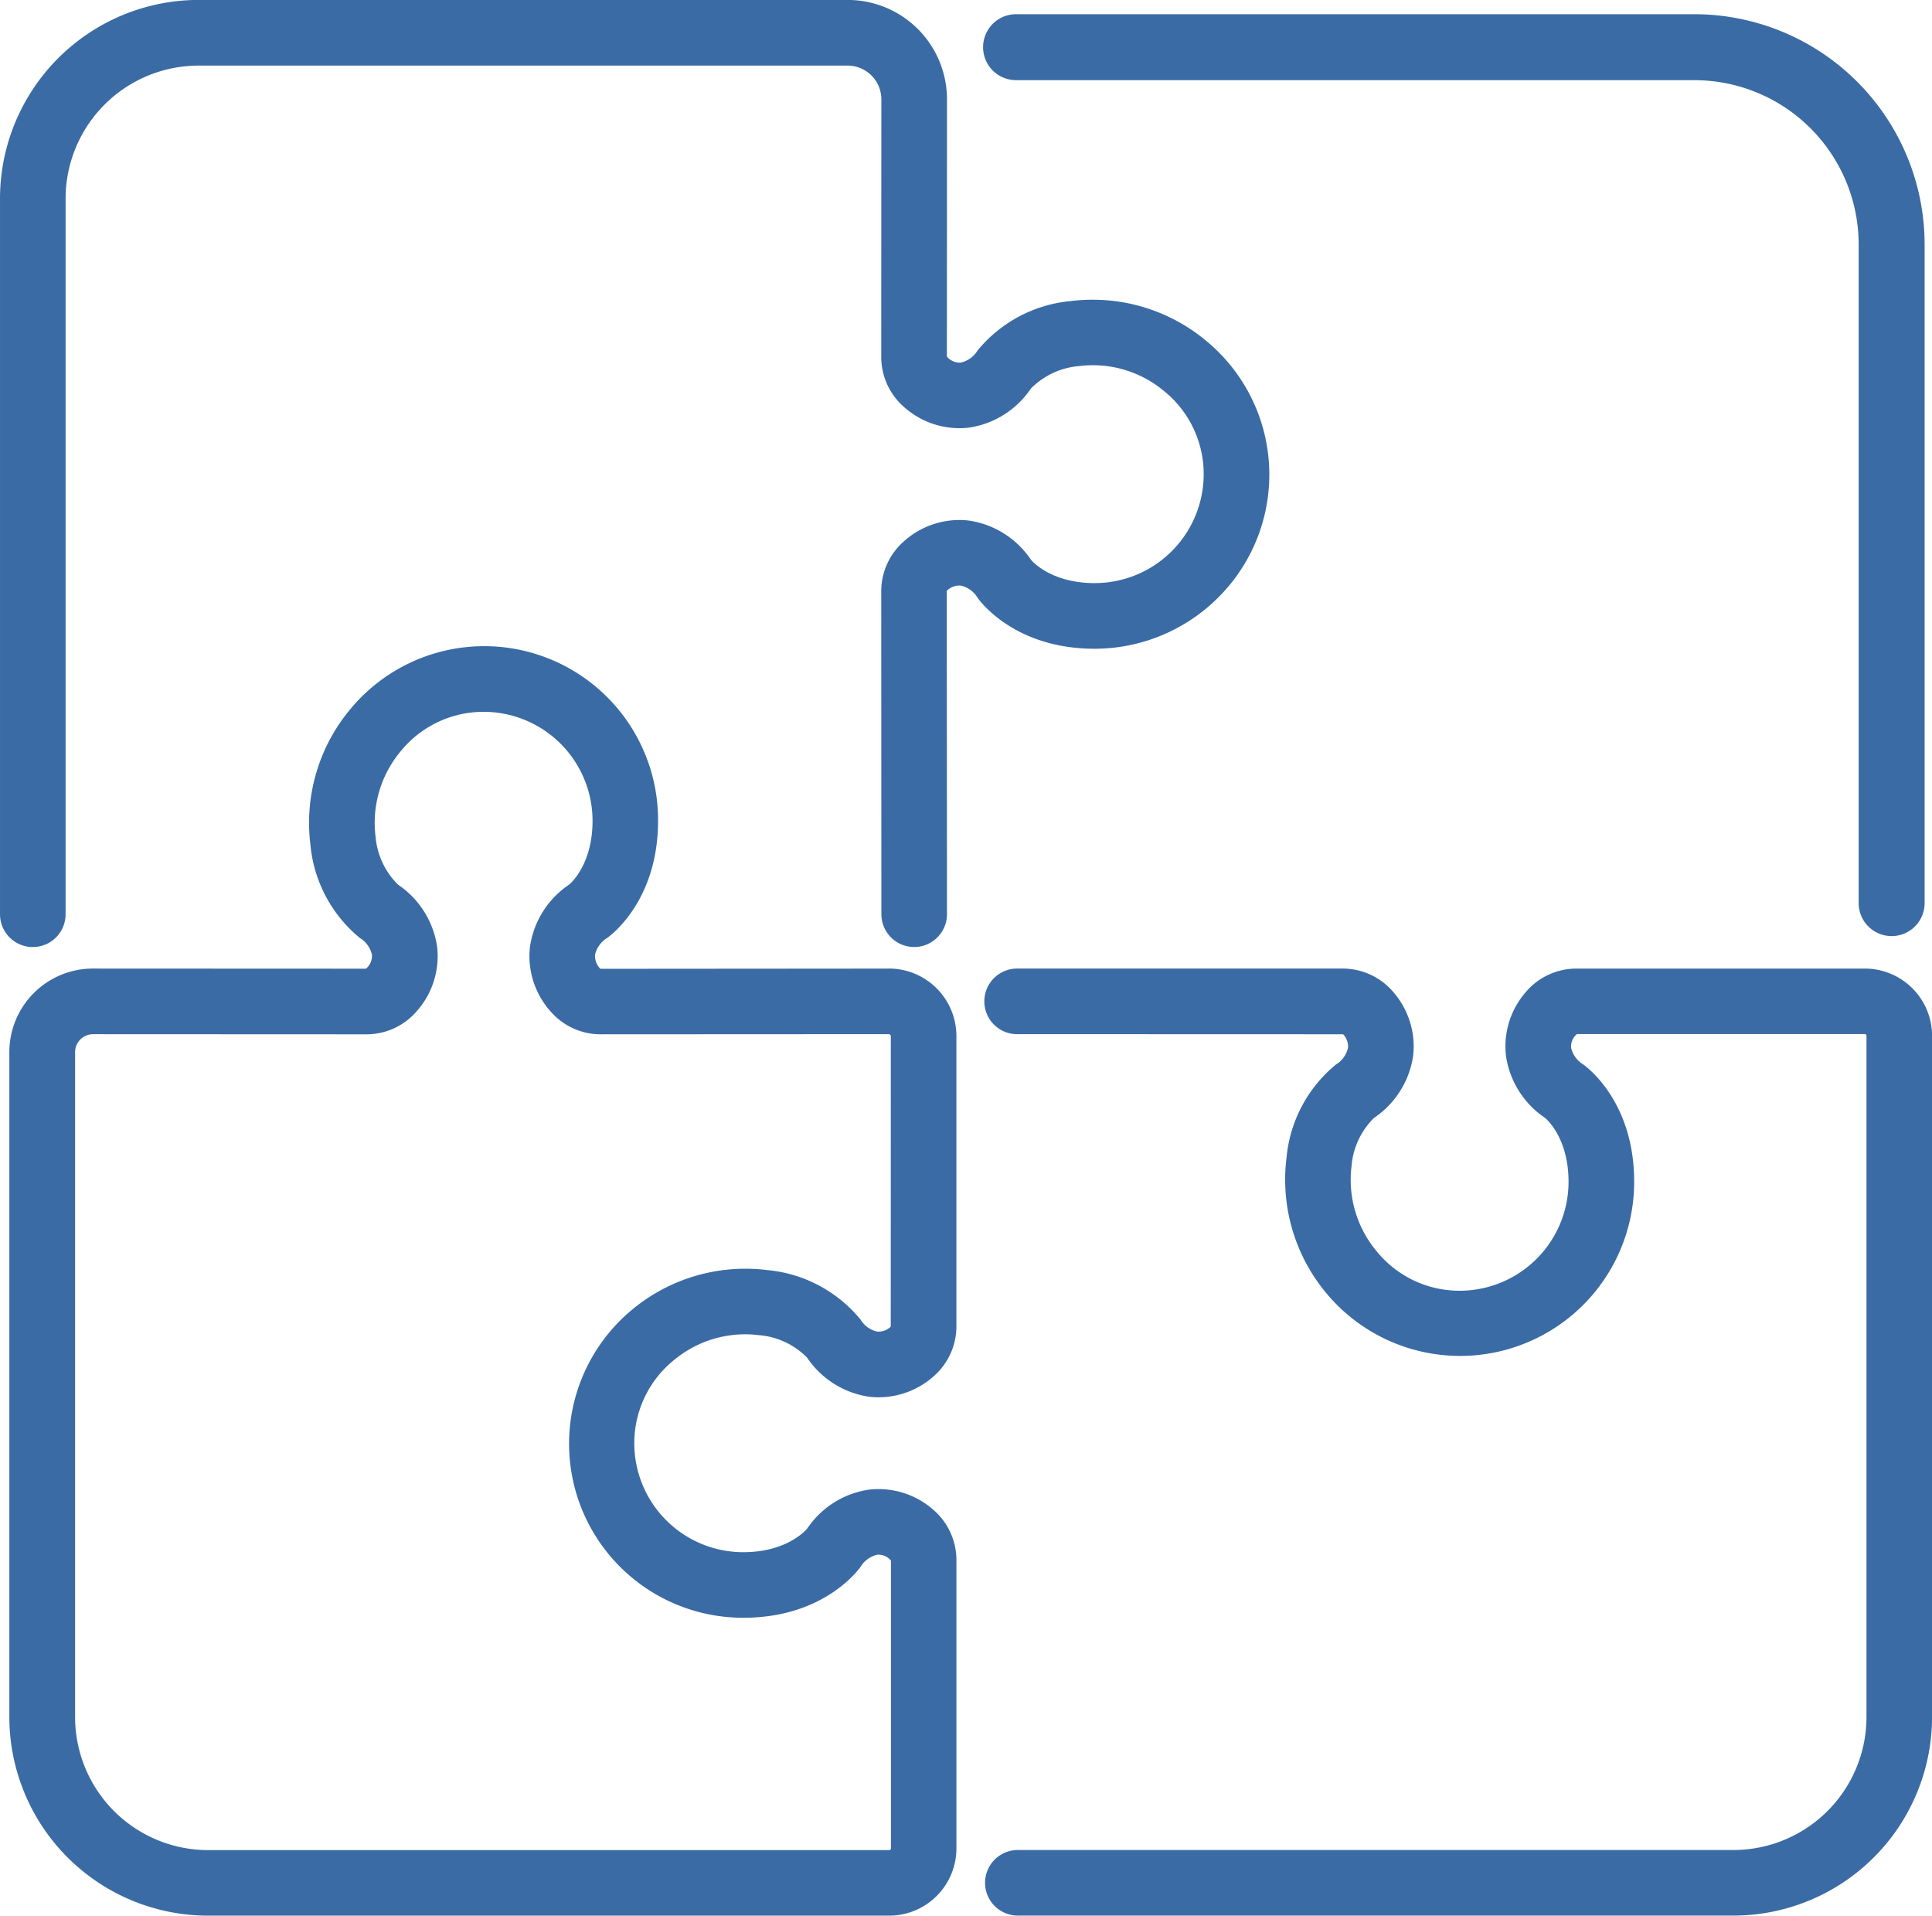
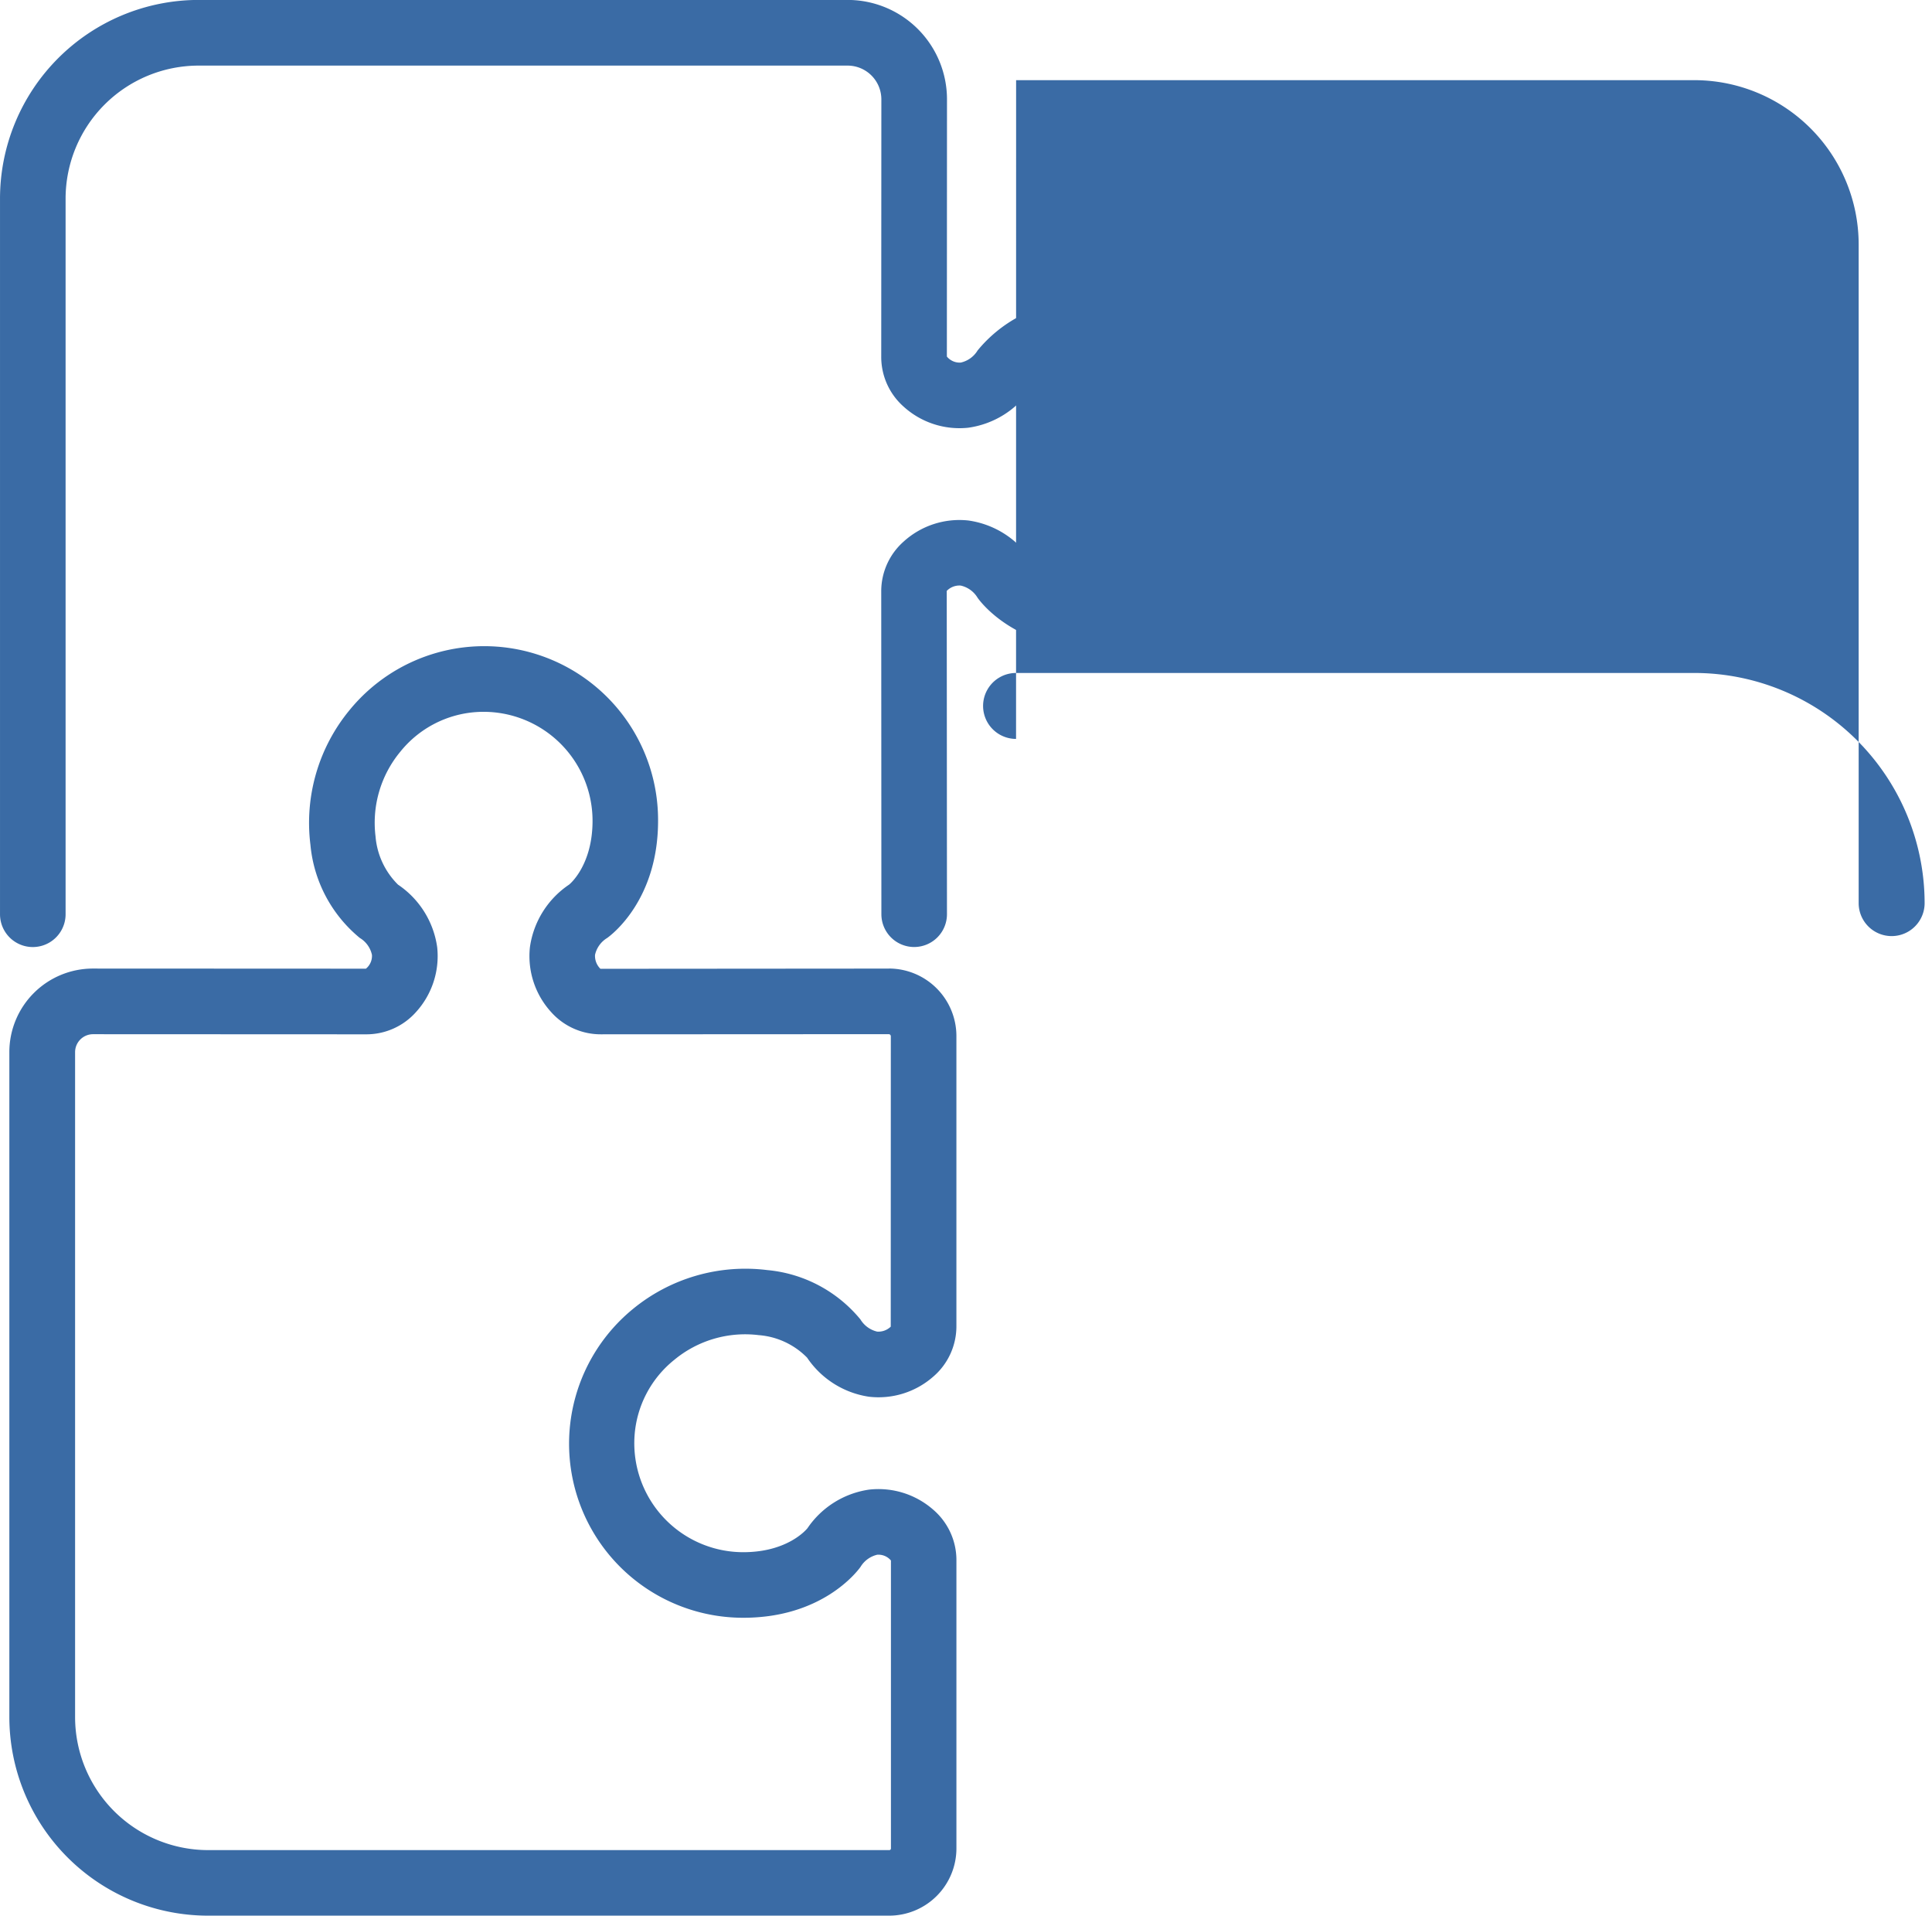
<svg xmlns="http://www.w3.org/2000/svg" width="143" height="141.776" viewBox="0 0 143 141.776">
  <defs>
    <style>.a{fill:#3a6ba5;}</style>
  </defs>
  <g transform="translate(-1084.205 -538.213)">
    <path class="a" d="M1149.831,598.18h0l-21.355.016a1.338,1.338,0,0,1-.4-1.032,1.959,1.959,0,0,1,.9-1.25c.385-.277,3.766-2.863,3.766-8.668a12.867,12.867,0,0,0-22.832-8.2,13.109,13.109,0,0,0-2.9,9.964,10.12,10.12,0,0,0,3.654,6.9,1.947,1.947,0,0,1,.9,1.252,1.218,1.218,0,0,1-.446,1.025l-20.207-.009h0a6.184,6.184,0,0,0-6.185,6.184v49.213a14.712,14.712,0,0,0,14.7,14.695h50.426a4.98,4.98,0,0,0,4.973-4.973V641.983a4.917,4.917,0,0,0-1.742-3.779,6.146,6.146,0,0,0-4.735-1.462,6.666,6.666,0,0,0-4.545,2.85c-.057.073-1.442,1.779-4.753,1.779a8.066,8.066,0,0,1-8.049-8.614,7.894,7.894,0,0,1,2.935-5.616,8.222,8.222,0,0,1,6.255-1.834,5.618,5.618,0,0,1,3.58,1.665,6.708,6.708,0,0,0,4.577,2.893,6.13,6.13,0,0,0,4.733-1.461,4.911,4.911,0,0,0,1.743-3.78V603.176a5,5,0,0,0-5-5Zm.133,26.5a1.311,1.311,0,0,1-1.005.366,1.969,1.969,0,0,1-1.238-.9,10.122,10.122,0,0,0-6.9-3.654,13.109,13.109,0,0,0-9.964,2.9,12.881,12.881,0,0,0,8.2,22.832c5.805,0,8.393-3.38,8.67-3.765a1.968,1.968,0,0,1,1.237-.9,1.211,1.211,0,0,1,1.014.426V663.3a.12.12,0,0,1-.119.119h-50.426a9.852,9.852,0,0,1-9.841-9.841V604.366a1.33,1.33,0,0,1,1.33-1.33h0l20.208.009a4.915,4.915,0,0,0,3.7-1.653,6.157,6.157,0,0,0,1.564-4.786,6.7,6.7,0,0,0-2.9-4.638,5.671,5.671,0,0,1-1.665-3.58,8.24,8.24,0,0,1,1.834-6.257,7.9,7.9,0,0,1,5.615-2.935,8.067,8.067,0,0,1,8.614,8.05c0,3.312-1.706,4.7-1.736,4.72a6.7,6.7,0,0,0-2.9,4.639,6.144,6.144,0,0,0,1.565,4.786,4.908,4.908,0,0,0,3.7,1.653l21.307-.011a.16.16,0,0,1,.142.142Z" transform="translate(0.171 11.716)" />
    <path class="a" d="M1165.232,586.226a12.971,12.971,0,0,0,9.431-4.089,12.828,12.828,0,0,0-1.233-18.743,13.106,13.106,0,0,0-9.965-2.9,10.121,10.121,0,0,0-6.9,3.653,1.954,1.954,0,0,1-1.251.9,1.23,1.23,0,0,1-1.025-.446l.009-19.033a7.357,7.357,0,0,0-7.357-7.36H1098.9a14.711,14.711,0,0,0-14.694,14.695v52.972a2.427,2.427,0,1,0,4.854,0V552.908a9.852,9.852,0,0,1,9.84-9.84h48.04a2.5,2.5,0,0,1,2.5,2.5l-.009,19.035a4.908,4.908,0,0,0,1.653,3.7,6.15,6.15,0,0,0,4.784,1.565,6.7,6.7,0,0,0,4.64-2.9,5.672,5.672,0,0,1,3.581-1.663,8.2,8.2,0,0,1,6.256,1.834,7.9,7.9,0,0,1,2.935,5.614,8.07,8.07,0,0,1-8.05,8.614c-3.312,0-4.7-1.706-4.722-1.735a6.7,6.7,0,0,0-4.639-2.9,6.141,6.141,0,0,0-4.785,1.566,4.908,4.908,0,0,0-1.653,3.7l.011,23.875a2.428,2.428,0,0,0,2.428,2.426h0a2.428,2.428,0,0,0,2.426-2.428l-.016-23.927a1.307,1.307,0,0,1,1.029-.395,1.954,1.954,0,0,1,1.251.9C1156.839,582.848,1159.427,586.226,1165.232,586.226Z" transform="translate(0)" />
-     <path class="a" d="M1204.372,592.336h-21.315a4.915,4.915,0,0,0-3.78,1.743,6.123,6.123,0,0,0-1.461,4.734,6.71,6.71,0,0,0,2.891,4.577c.017.012,1.738,1.392,1.738,4.722a8.066,8.066,0,0,1-8.615,8.048,7.889,7.889,0,0,1-5.614-2.934,8.23,8.23,0,0,1-1.834-6.257,5.619,5.619,0,0,1,1.665-3.58,6.708,6.708,0,0,0,2.893-4.577,6.127,6.127,0,0,0-1.462-4.735,4.919,4.919,0,0,0-3.78-1.742h-24.017a2.428,2.428,0,1,0,0,4.855l24.079.008a1.308,1.308,0,0,1,.364,1.005,1.966,1.966,0,0,1-.9,1.238,10.115,10.115,0,0,0-3.654,6.9,13.106,13.106,0,0,0,2.9,9.962,12.883,12.883,0,0,0,22.833-8.2c0-5.806-3.381-8.393-3.767-8.668a1.971,1.971,0,0,1-.9-1.238,1.2,1.2,0,0,1,.427-1.013h21.315a.12.12,0,0,1,.12.119v50.425a9.851,9.851,0,0,1-9.84,9.841h-52.973a2.427,2.427,0,1,0,0,4.854h52.973a14.712,14.712,0,0,0,14.694-14.695V597.311A4.98,4.98,0,0,0,1204.372,592.336Z" transform="translate(17.858 17.559)" />
-     <path class="a" d="M1141.589,543.888H1191.8a12.165,12.165,0,0,1,12.152,12.152v48.752a2.441,2.441,0,0,0,4.882,0V556.039a17.052,17.052,0,0,0-17.033-17.032h-50.216a2.44,2.44,0,0,0,0,4.88Z" transform="translate(17.825 0.258)" />
+     <path class="a" d="M1141.589,543.888H1191.8a12.165,12.165,0,0,1,12.152,12.152v48.752a2.441,2.441,0,0,0,4.882,0a17.052,17.052,0,0,0-17.033-17.032h-50.216a2.44,2.44,0,0,0,0,4.88Z" transform="translate(17.825 0.258)" />
  </g>
</svg>